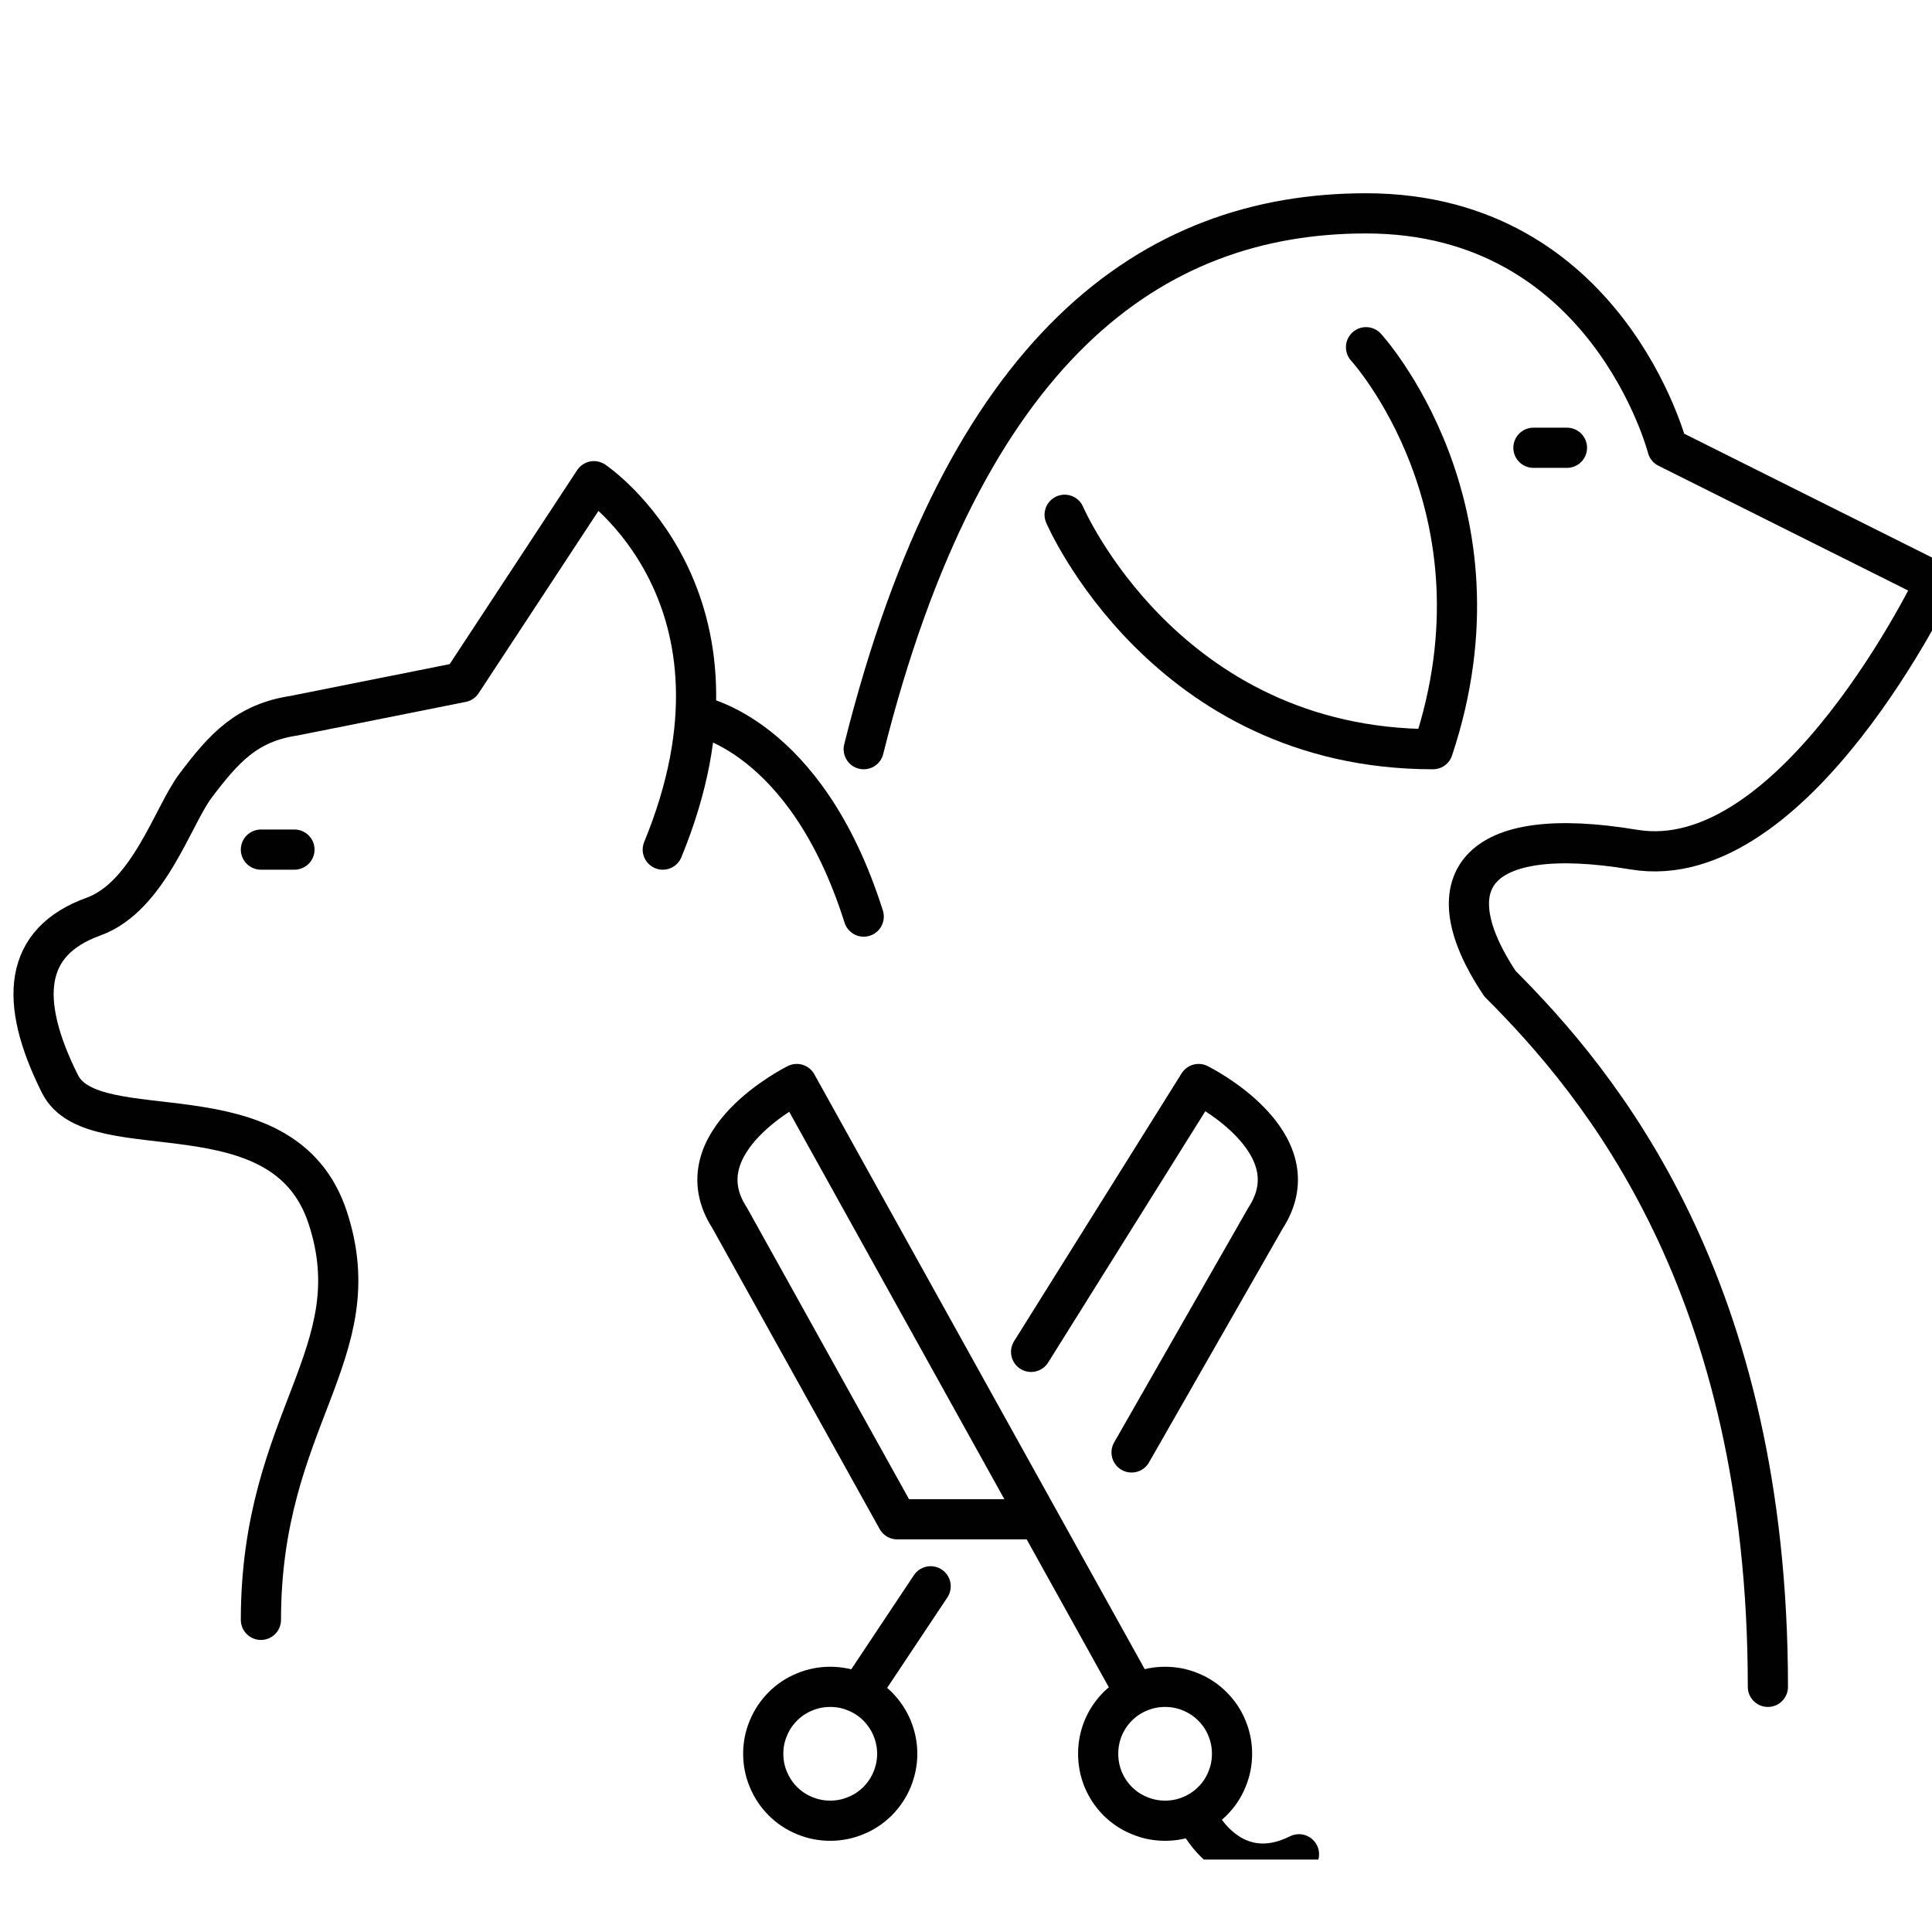
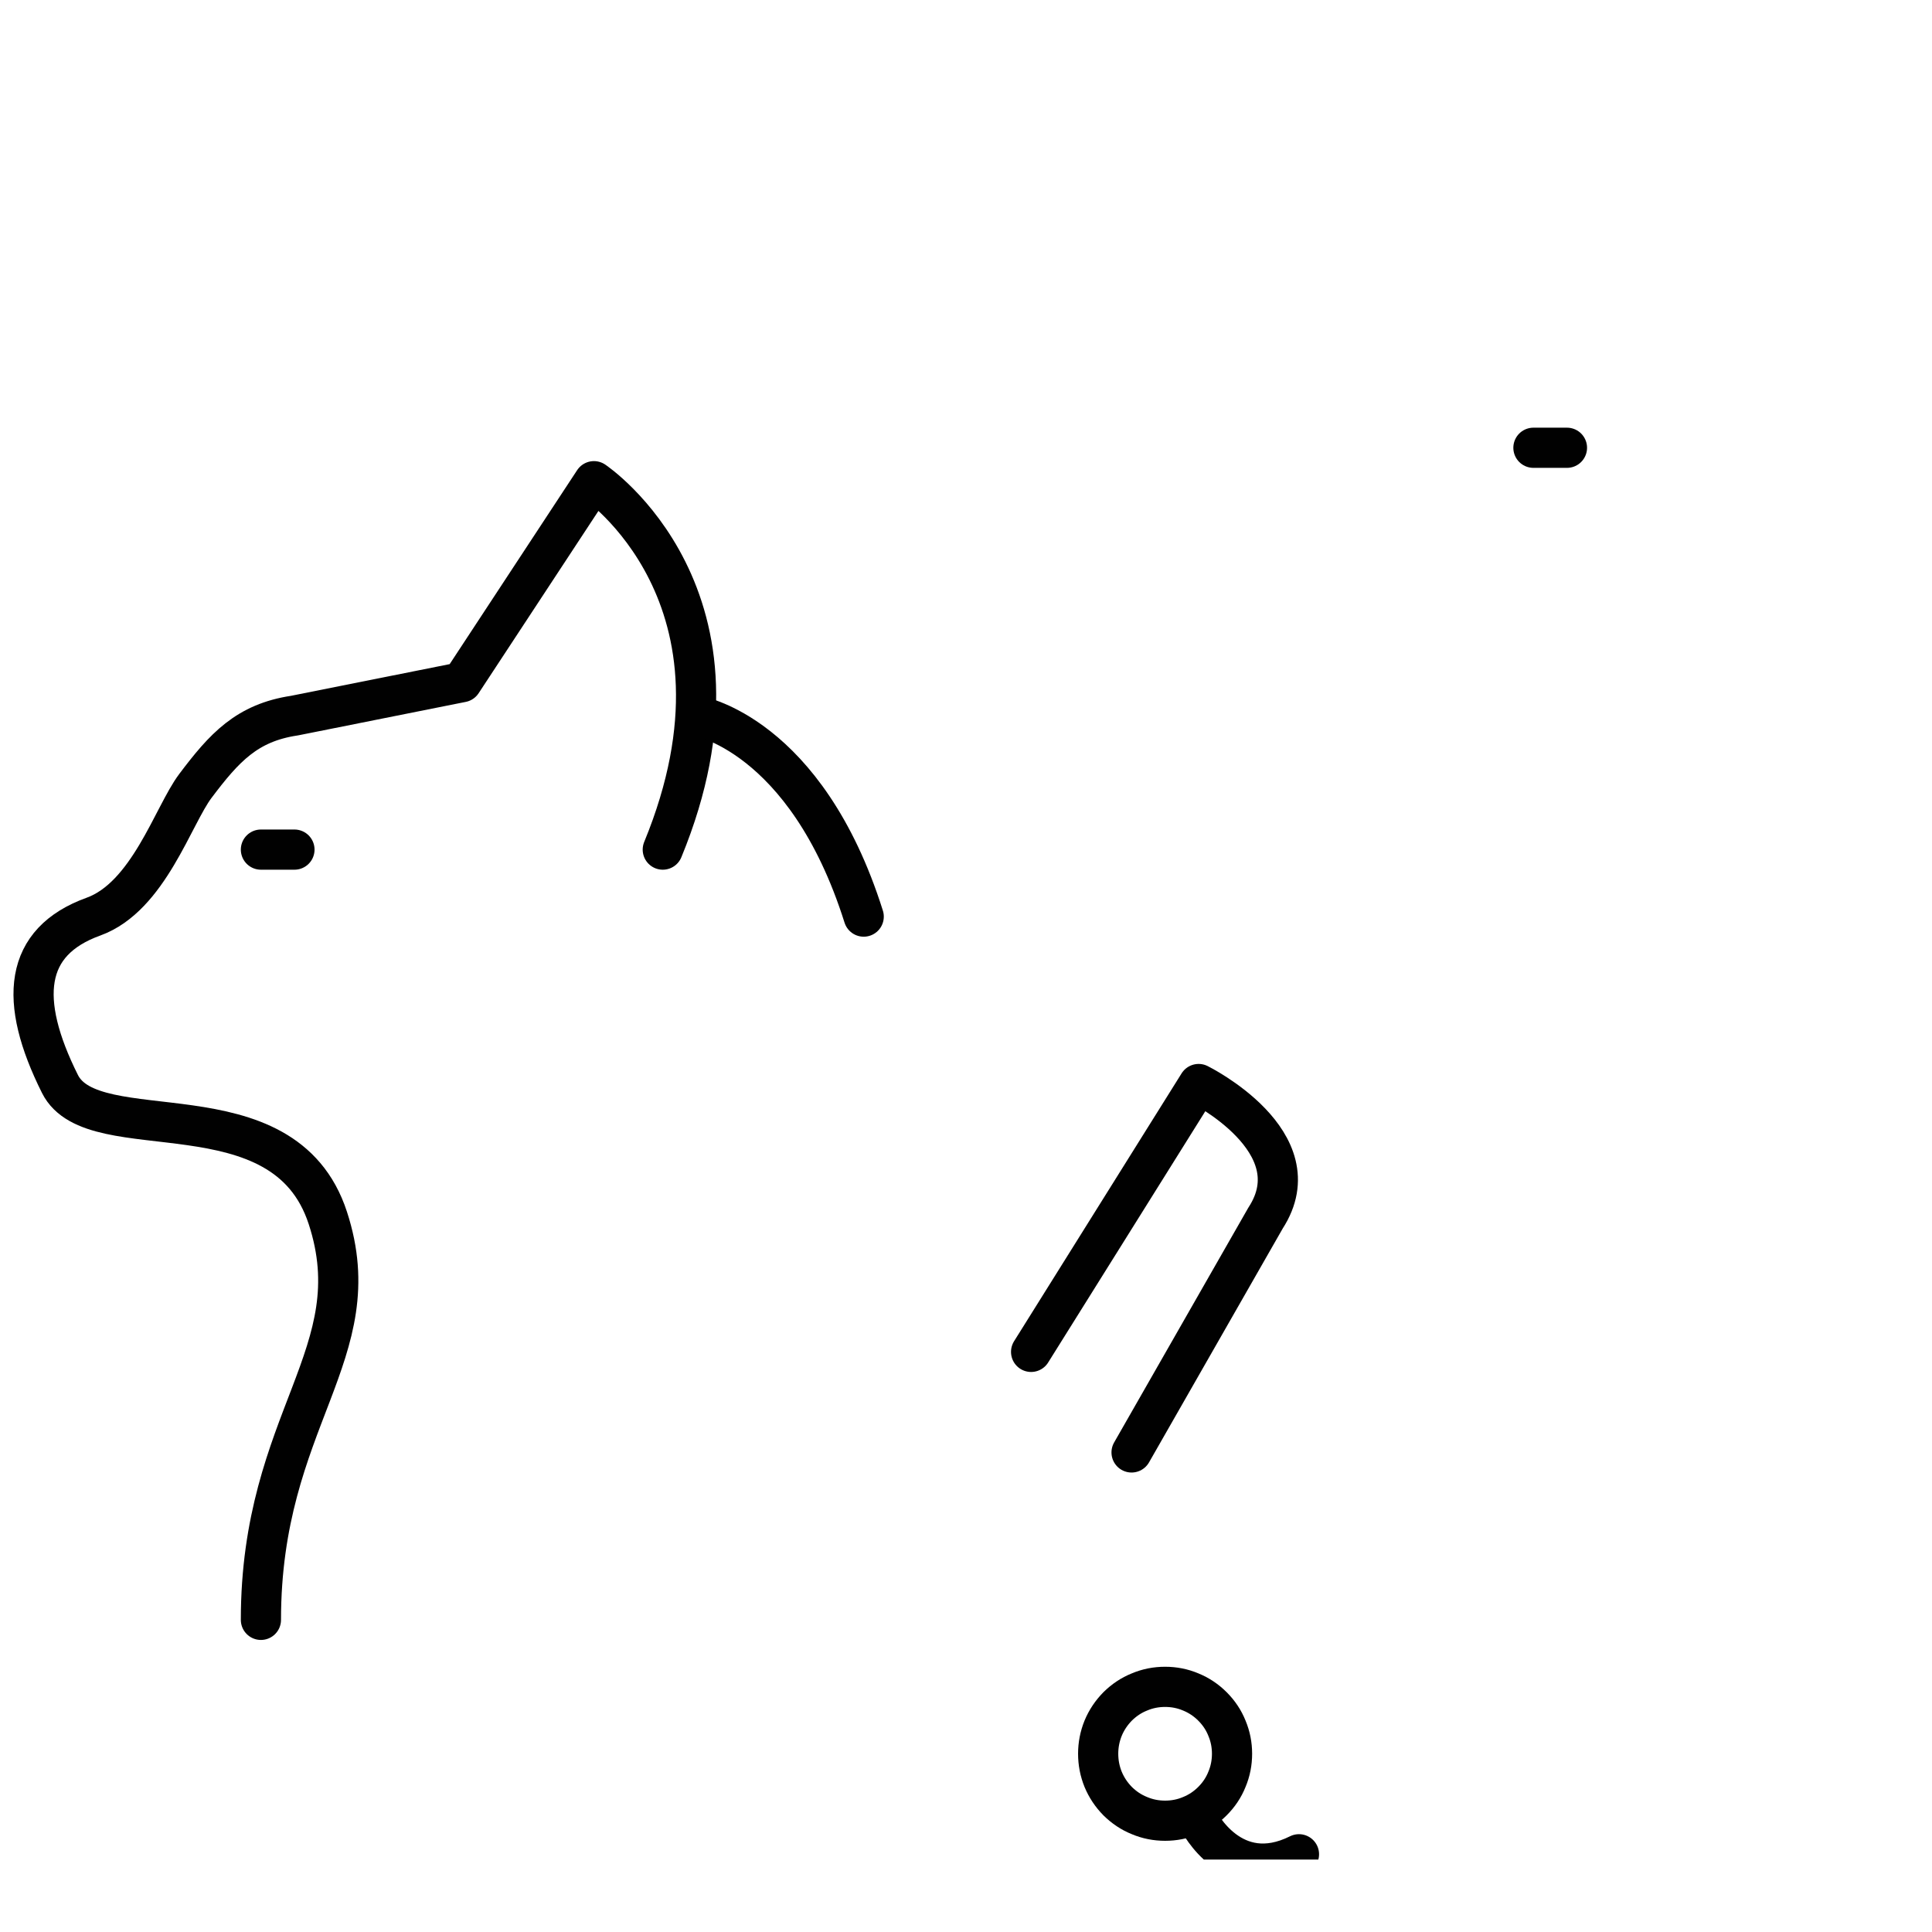
<svg xmlns="http://www.w3.org/2000/svg" width="80" zoomAndPan="magnify" viewBox="0 0 60 60" height="80" preserveAspectRatio="xMidYMid meet" version="1.2">
  <defs>
    <clipPath id="ca839a7f64">
      <path d="M 36 55 L 41 55 L 41 57.75 L 36 57.75 Z M 36 55 " />
    </clipPath>
  </defs>
  <g id="fd5a66b7c7">
-     <path style="fill:none;stroke-width:48;stroke-linecap:round;stroke-linejoin:round;stroke:#010101;stroke-opacity:1;stroke-miterlimit:10;" d="M 1015.584 664.057 C 1135.585 183.924 1359.597 24.032 1615.588 24.032 C 1903.559 24.032 1975.59 304.033 1975.59 304.033 L 2295.541 463.925 C 2295.541 463.925 2127.571 816.023 1935.539 784.014 C 1743.507 752.005 1695.538 823.949 1775.487 944.058 C 1895.488 1064.015 2095.591 1303.929 2095.591 1784.062 " transform="matrix(0.026,0,0,0.026,0.418,6.001)" />
-     <path style="fill:none;stroke-width:48;stroke-linecap:round;stroke-linejoin:round;stroke:#010101;stroke-opacity:1;stroke-miterlimit:10;" d="M 1615.588 183.924 C 1615.588 183.924 1791.63 375.977 1695.538 664.057 C 1375.587 664.057 1255.586 384.056 1255.586 384.056 " transform="matrix(0.026,0,0,0.026,0.418,6.001)" />
    <path style="fill:none;stroke-width:48;stroke-linecap:round;stroke-linejoin:round;stroke:#010101;stroke-opacity:1;stroke-miterlimit:10;" d="M 1855.589 304.033 L 1815.538 304.033 " transform="matrix(0.026,0,0,0.026,0.418,6.001)" />
    <path style="fill:none;stroke-width:48;stroke-linecap:round;stroke-linejoin:round;stroke:#010101;stroke-opacity:1;stroke-miterlimit:10;" d="M 775.583 784.014 C 899.848 482.064 693.349 343.968 693.349 343.968 L 535.581 584.035 L 335.631 623.969 C 278.829 632.505 251.874 662.075 217.305 707.955 C 190.656 743.317 161.265 840.258 95.63 864.036 C 12.33 894.063 5.477 963.873 55.579 1064.015 C 95.63 1144.037 322.839 1062.033 375.53 1224.059 C 428.373 1385.933 295.58 1463.973 295.58 1704.04 " transform="matrix(0.026,0,0,0.026,0.418,6.001)" />
    <path style="fill:none;stroke-width:48;stroke-linecap:round;stroke-linejoin:round;stroke:#010101;stroke-opacity:1;stroke-miterlimit:10;" d="M 815.634 623.969 C 815.634 623.969 946.295 644.699 1015.584 864.036 " transform="matrix(0.026,0,0,0.026,0.418,6.001)" />
    <path style="fill:none;stroke-width:48;stroke-linecap:round;stroke-linejoin:round;stroke:#010101;stroke-opacity:1;stroke-miterlimit:10;" d="M 295.58 784.014 L 335.631 784.014 " transform="matrix(0.026,0,0,0.026,0.418,6.001)" />
-     <path style="fill:none;stroke-width:48;stroke-linecap:round;stroke-linejoin:round;stroke:#010101;stroke-opacity:1;stroke-miterlimit:10;" d="M 1335.536 1784.062 L 935.635 1064.015 C 935.635 1064.015 796.294 1132.91 855.533 1224.059 L 1055.635 1583.93 L 1215.535 1583.93 " transform="matrix(0.026,0,0,0.026,0.418,6.001)" />
    <path style="fill:none;stroke-width:48;stroke-linecap:round;stroke-linejoin:round;stroke:#010101;stroke-opacity:1;stroke-miterlimit:10;" d="M 1215.535 1383.951 L 1415.638 1064.015 C 1415.638 1064.015 1554.826 1132.91 1495.587 1224.059 L 1335.536 1504.06 " transform="matrix(0.026,0,0,0.026,0.418,6.001)" />
-     <path style="fill:none;stroke-width:48;stroke-linecap:round;stroke-linejoin:round;stroke:#010101;stroke-opacity:1;stroke-miterlimit:10;" d="M 1015.584 1784.062 L 1095.534 1663.952 " transform="matrix(0.026,0,0,0.026,0.418,6.001)" />
    <path style="fill:none;stroke-width:48;stroke-linecap:round;stroke-linejoin:round;stroke:#010101;stroke-opacity:1;stroke-miterlimit:10;" d="M 1455.536 1863.931 C 1455.536 1874.601 1453.557 1884.813 1449.445 1894.568 C 1445.485 1904.476 1439.699 1913.012 1432.084 1920.633 C 1424.622 1928.102 1415.942 1933.894 1406.196 1937.857 C 1396.45 1941.972 1386.246 1943.954 1375.587 1943.954 C 1364.927 1943.954 1354.723 1941.972 1344.977 1937.857 C 1335.079 1933.894 1326.551 1928.102 1318.936 1920.633 C 1311.474 1913.012 1305.688 1904.476 1301.576 1894.568 C 1297.616 1884.813 1295.637 1874.601 1295.637 1863.931 C 1295.637 1853.414 1297.616 1843.202 1301.576 1833.447 C 1305.688 1823.539 1311.474 1815.004 1318.936 1807.382 C 1326.551 1799.914 1335.079 1794.122 1344.977 1790.159 C 1354.723 1786.043 1364.927 1784.062 1375.587 1784.062 C 1386.246 1784.062 1396.45 1786.043 1406.196 1790.159 C 1415.942 1794.122 1424.622 1799.914 1432.084 1807.382 C 1439.699 1815.004 1445.485 1823.539 1449.445 1833.447 C 1453.557 1843.202 1455.536 1853.414 1455.536 1863.931 Z M 1455.536 1863.931 " transform="matrix(0.026,0,0,0.026,0.418,6.001)" />
-     <path style="fill:none;stroke-width:48;stroke-linecap:round;stroke-linejoin:round;stroke:#010101;stroke-opacity:1;stroke-miterlimit:10;" d="M 1055.635 1863.931 C 1055.635 1874.601 1053.503 1884.813 1049.544 1894.568 C 1045.432 1904.476 1039.645 1913.012 1032.183 1920.633 C 1024.569 1928.102 1016.041 1933.894 1006.143 1937.857 C 996.396 1941.972 986.193 1943.954 975.533 1943.954 C 965.026 1943.954 954.823 1941.972 944.924 1937.857 C 935.178 1933.894 926.498 1928.102 919.036 1920.633 C 911.421 1913.012 905.787 1904.476 901.675 1894.568 C 897.563 1884.813 895.584 1874.601 895.584 1863.931 C 895.584 1853.414 897.563 1843.202 901.675 1833.447 C 905.787 1823.539 911.421 1815.004 919.036 1807.382 C 926.498 1799.914 935.178 1794.122 944.924 1790.159 C 954.823 1786.043 965.026 1784.062 975.533 1784.062 C 986.193 1784.062 996.396 1786.043 1006.143 1790.159 C 1016.041 1794.122 1024.569 1799.914 1032.183 1807.382 C 1039.645 1815.004 1045.432 1823.539 1049.544 1833.447 C 1053.503 1843.202 1055.635 1853.414 1055.635 1863.931 Z M 1055.635 1863.931 " transform="matrix(0.026,0,0,0.026,0.418,6.001)" />
    <g clip-rule="nonzero" clip-path="url(#ca839a7f64)">
      <path style="fill:none;stroke-width:48;stroke-linecap:round;stroke-linejoin:round;stroke:#010101;stroke-opacity:1;stroke-miterlimit:10;" d="M 1415.638 1943.954 C 1415.638 1943.954 1455.536 2023.976 1535.486 1984.041 " transform="matrix(0.026,0,0,0.026,0.418,6.001)" />
    </g>
  </g>
</svg>